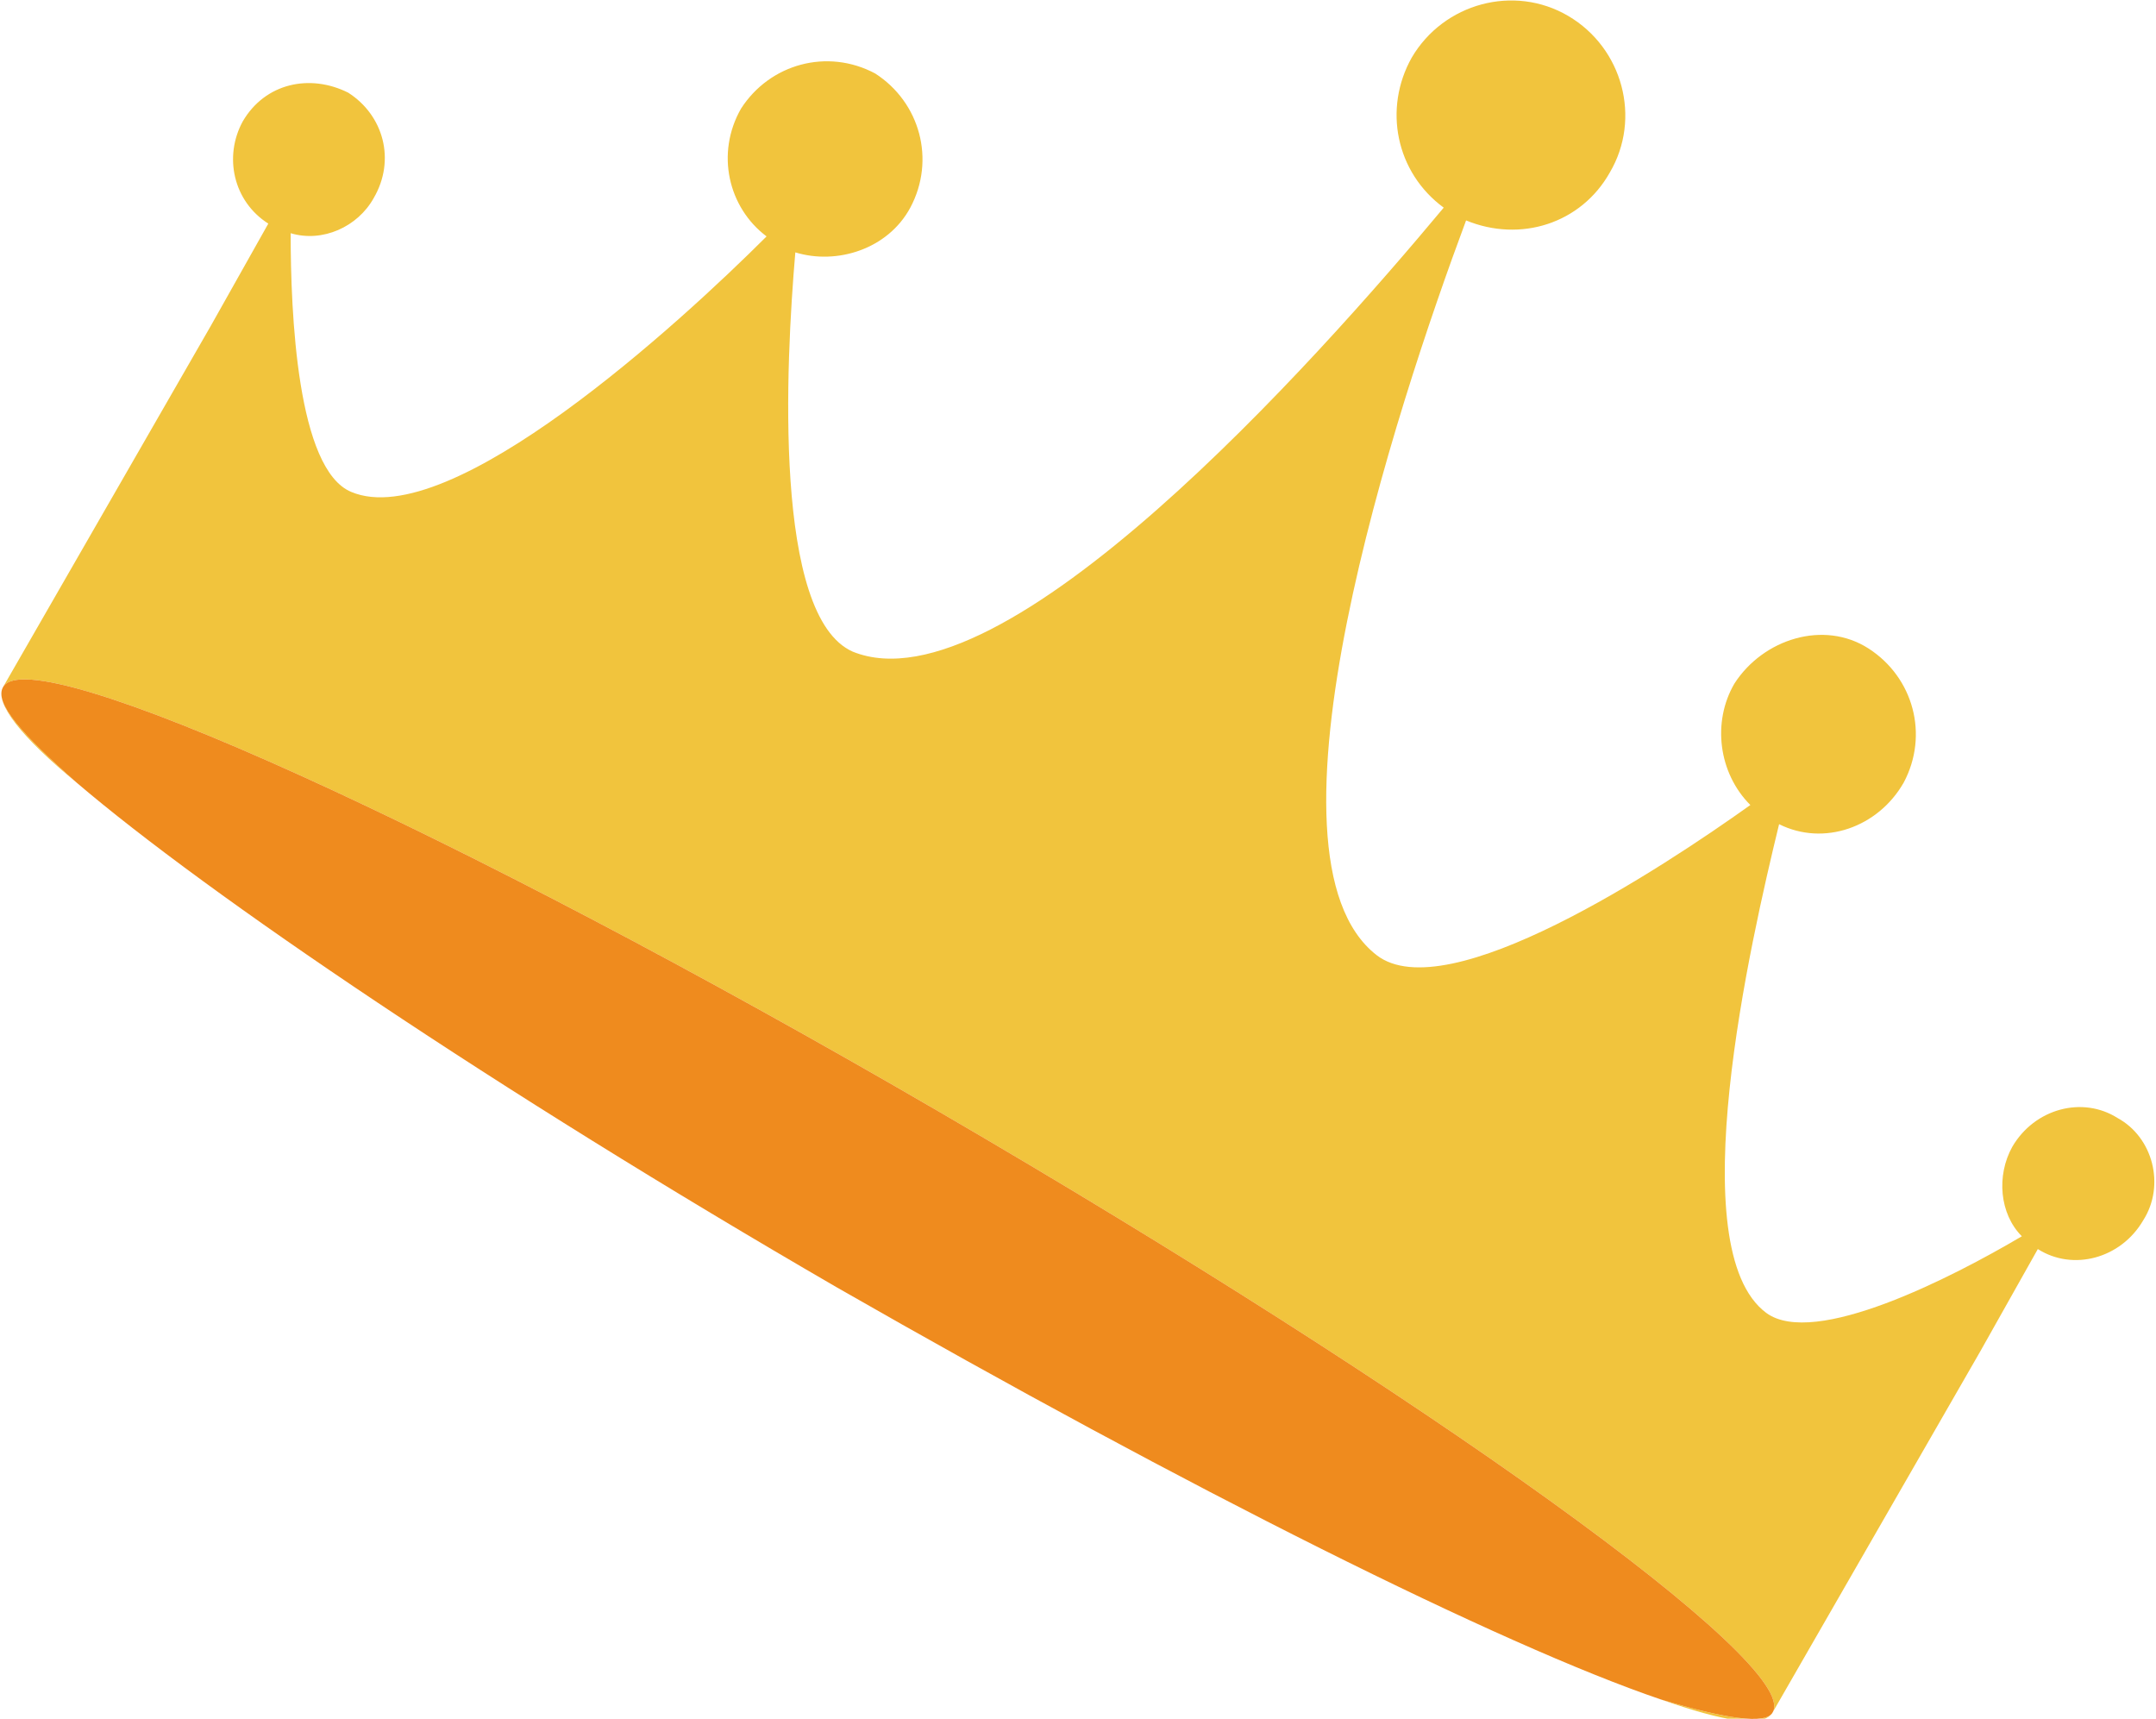
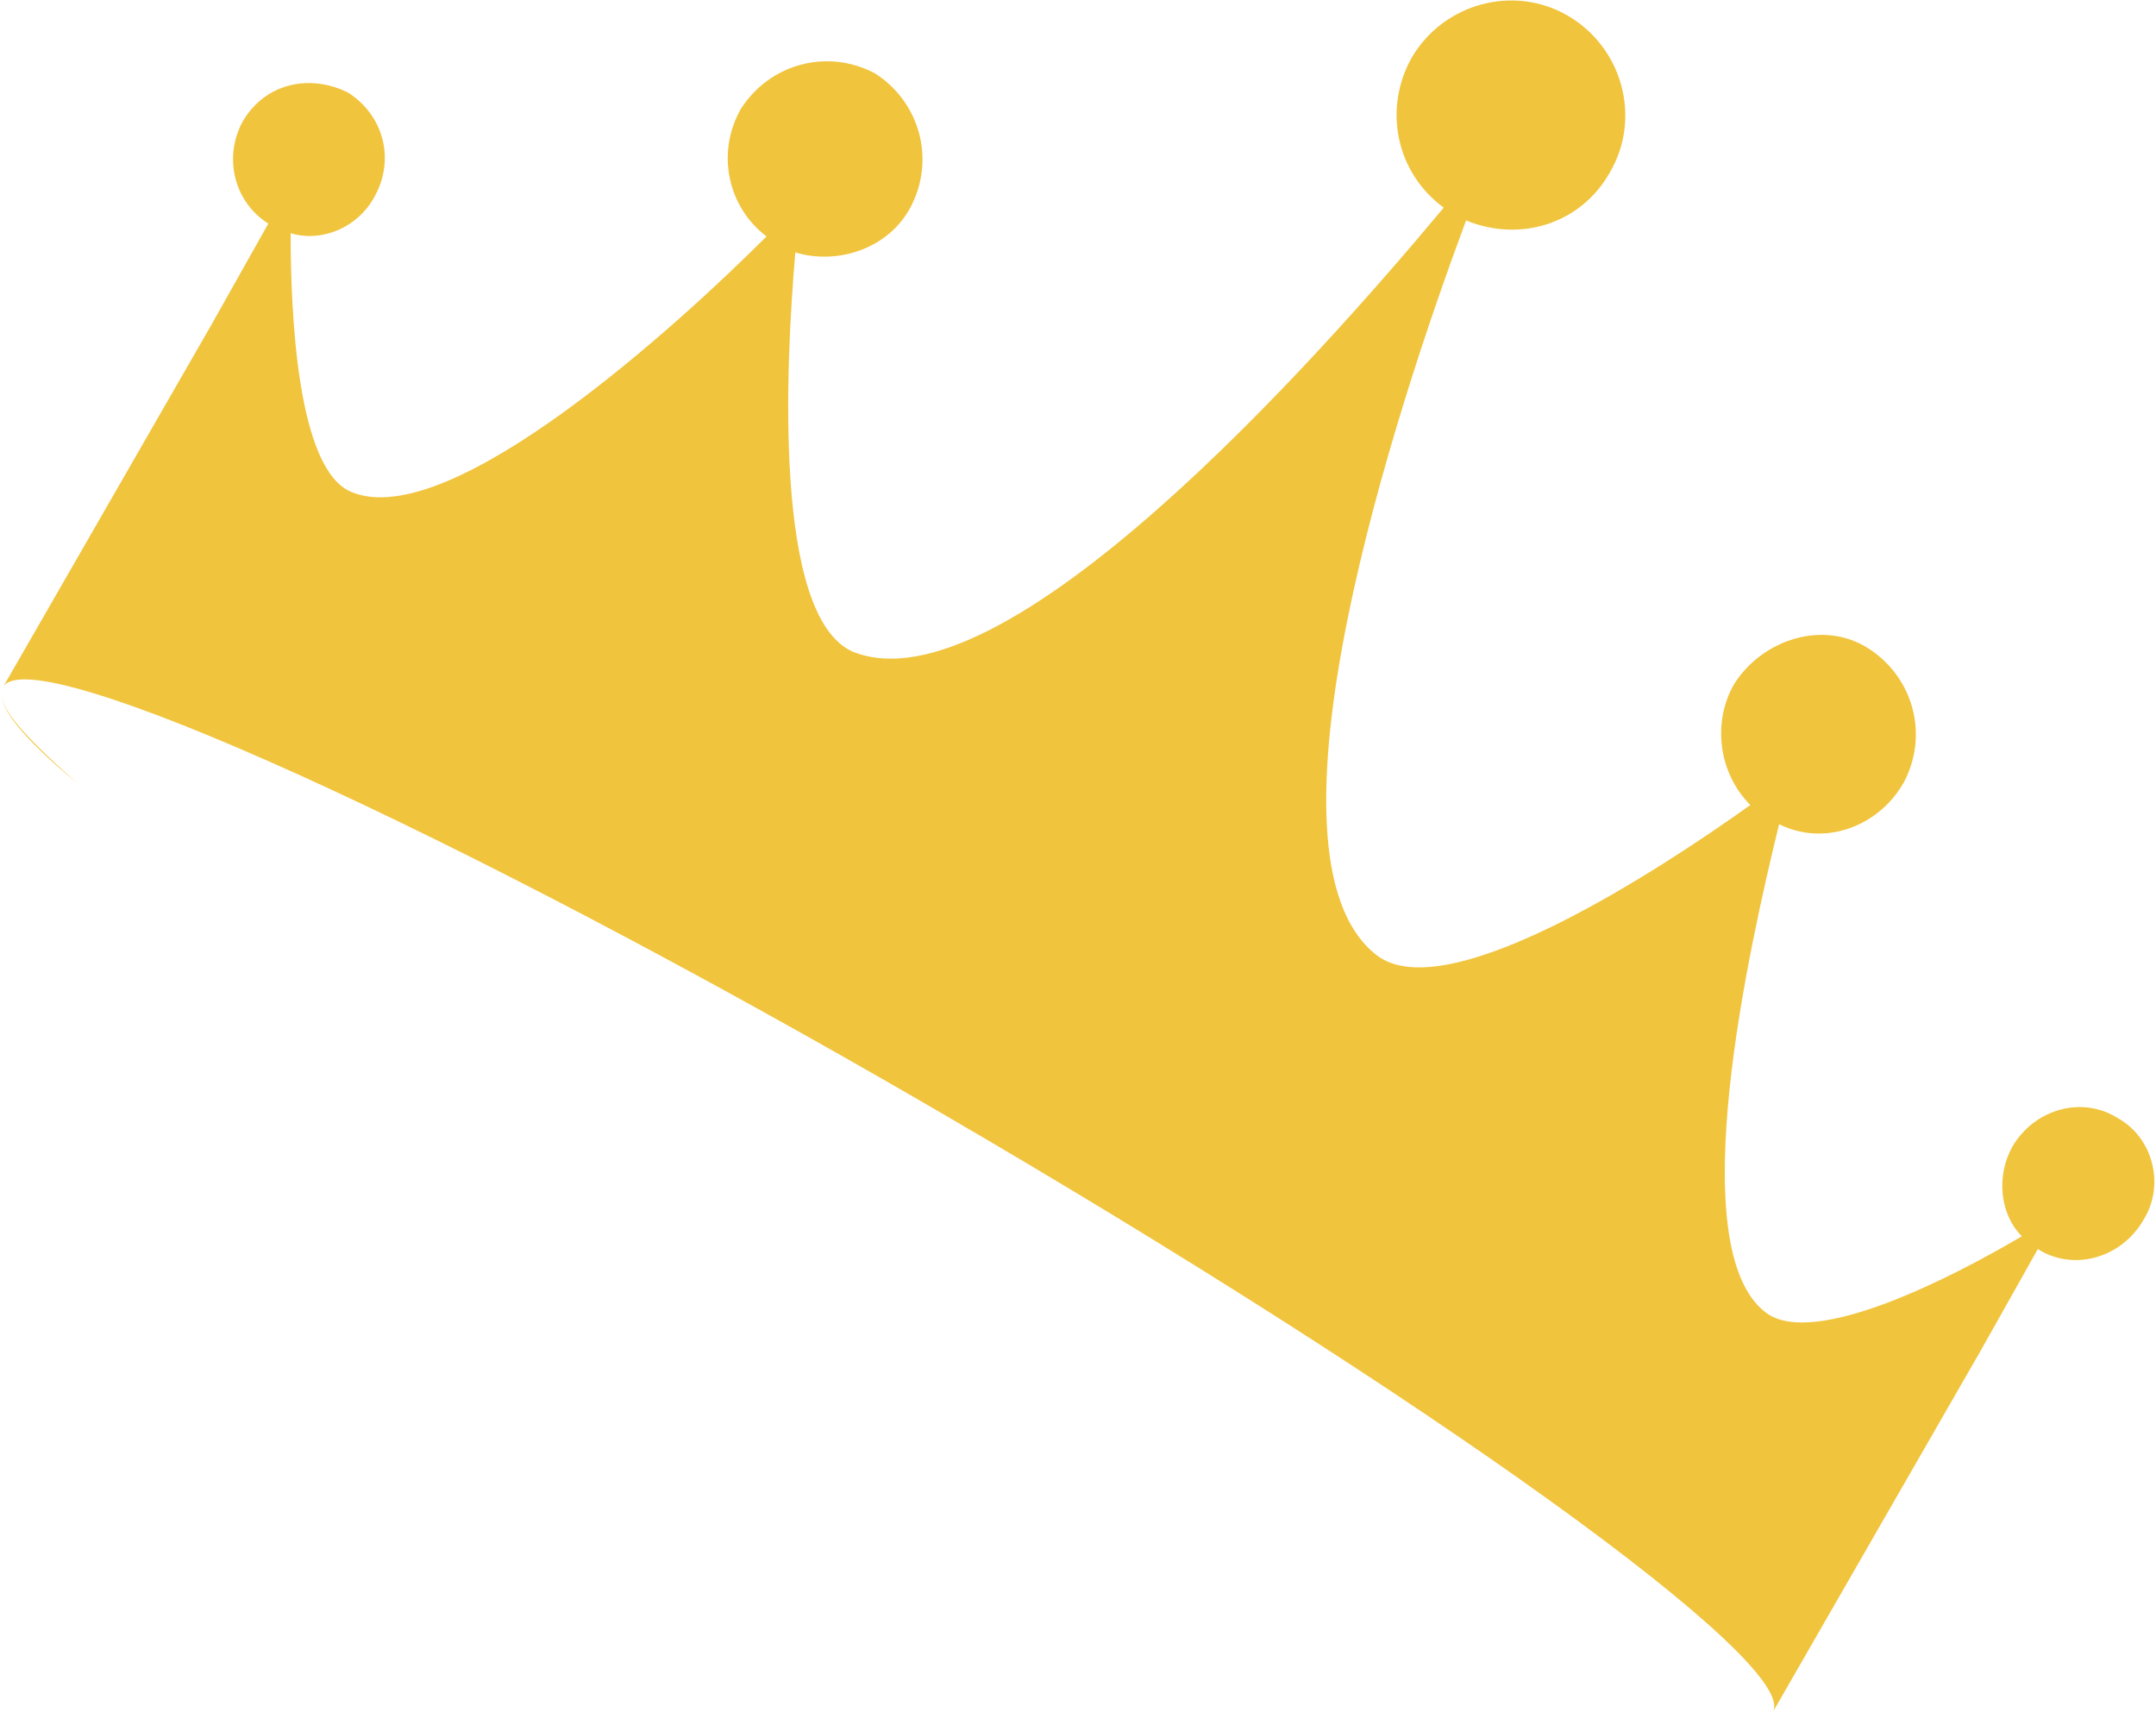
<svg xmlns="http://www.w3.org/2000/svg" xml:space="preserve" id="圖層_1" width="67.5" height="53.8" x="0" y="0" version="1.1" viewBox="0 0 67.5 53.8">
  <style>
    .st0{fill:#fff}.st1,.st4,.st5,.st6{fill:none;stroke:#fff;stroke-miterlimit:10}.st4,.st5,.st6{stroke-width:3;stroke-linecap:round;stroke-linejoin:round}.st5,.st6{fill:#fff}.st6{fill:none;stroke-width:1.294}.st7{fill:#325093}.st8{fill:none;stroke:#fff;stroke-width:2;stroke-miterlimit:10}.st9{opacity:.6}
  </style>
-   <path fill="#f1c43d" d="M66.3 35c-1.1-.7-2.6-.3-3.3.9-.5.9-.4 2.1.3 2.8-2.2 1.3-6.5 3.5-8 2.4-2.7-2-.5-11.6.4-15.3 1.4.7 3.1.1 3.9-1.3.8-1.5.3-3.3-1.1-4.2s-3.3-.3-4.2 1.1c-.7 1.2-.5 2.8.5 3.8-2.8 2-9.5 6.4-11.7 4.7-4-3.1.6-17.1 2.8-23 1.7.7 3.6.1 4.5-1.5 1-1.7.4-3.9-1.3-4.9-1.7-1-3.9-.4-4.9 1.3-.9 1.6-.5 3.6 1 4.7-4 4.8-13.8 15.8-18.5 13.9-2.5-1.1-2.1-9-1.8-12.5 1.3.4 2.9-.1 3.6-1.4.8-1.5.3-3.3-1.1-4.2-1.5-.8-3.3-.3-4.2 1.1-.8 1.4-.4 3.1.8 4-2.7 2.7-9.9 9.3-13 8-1.7-.7-1.9-5.6-1.9-8.1 1 .3 2.1-.2 2.6-1.1.7-1.2.3-2.6-.8-3.3-1.2-.6-2.6-.3-3.3.9-.6 1.1-.3 2.5.8 3.2l-1.8 3.2L.1 21.5c-.3.5.6 1.6 2.3 3C.7 23-.2 22 .1 21.5c.9-1.5 14 4.4 29.3 13.3s27 17.3 26.1 18.8c-.2.4-1.5.2-3.5-.4 2 .7 3.2.9 3.5.4L62 42.3l1.8-3.2c1.1.7 2.6.3 3.3-.9.7-1.1.3-2.6-.8-3.2z" />
-   <path fill="#ef8b1e" d="M55.5 53.6c.9-1.5-10.8-9.9-26.1-18.8S1 20 .1 21.5c-.3.5.6 1.5 2.3 3 4.1 3.5 13.1 9.6 23.8 15.8C37.2 46.6 47 51.5 52 53.2c2 .6 3.3.8 3.5.4z" />
+   <path fill="#f1c43d" d="M66.3 35c-1.1-.7-2.6-.3-3.3.9-.5.9-.4 2.1.3 2.8-2.2 1.3-6.5 3.5-8 2.4-2.7-2-.5-11.6.4-15.3 1.4.7 3.1.1 3.9-1.3.8-1.5.3-3.3-1.1-4.2s-3.3-.3-4.2 1.1c-.7 1.2-.5 2.8.5 3.8-2.8 2-9.5 6.4-11.7 4.7-4-3.1.6-17.1 2.8-23 1.7.7 3.6.1 4.5-1.5 1-1.7.4-3.9-1.3-4.9-1.7-1-3.9-.4-4.9 1.3-.9 1.6-.5 3.6 1 4.7-4 4.8-13.8 15.8-18.5 13.9-2.5-1.1-2.1-9-1.8-12.5 1.3.4 2.9-.1 3.6-1.4.8-1.5.3-3.3-1.1-4.2-1.5-.8-3.3-.3-4.2 1.1-.8 1.4-.4 3.1.8 4-2.7 2.7-9.9 9.3-13 8-1.7-.7-1.9-5.6-1.9-8.1 1 .3 2.1-.2 2.6-1.1.7-1.2.3-2.6-.8-3.3-1.2-.6-2.6-.3-3.3.9-.6 1.1-.3 2.5.8 3.2l-1.8 3.2L.1 21.5c-.3.5.6 1.6 2.3 3C.7 23-.2 22 .1 21.5c.9-1.5 14 4.4 29.3 13.3s27 17.3 26.1 18.8L62 42.3l1.8-3.2c1.1.7 2.6.3 3.3-.9.7-1.1.3-2.6-.8-3.2z" />
</svg>